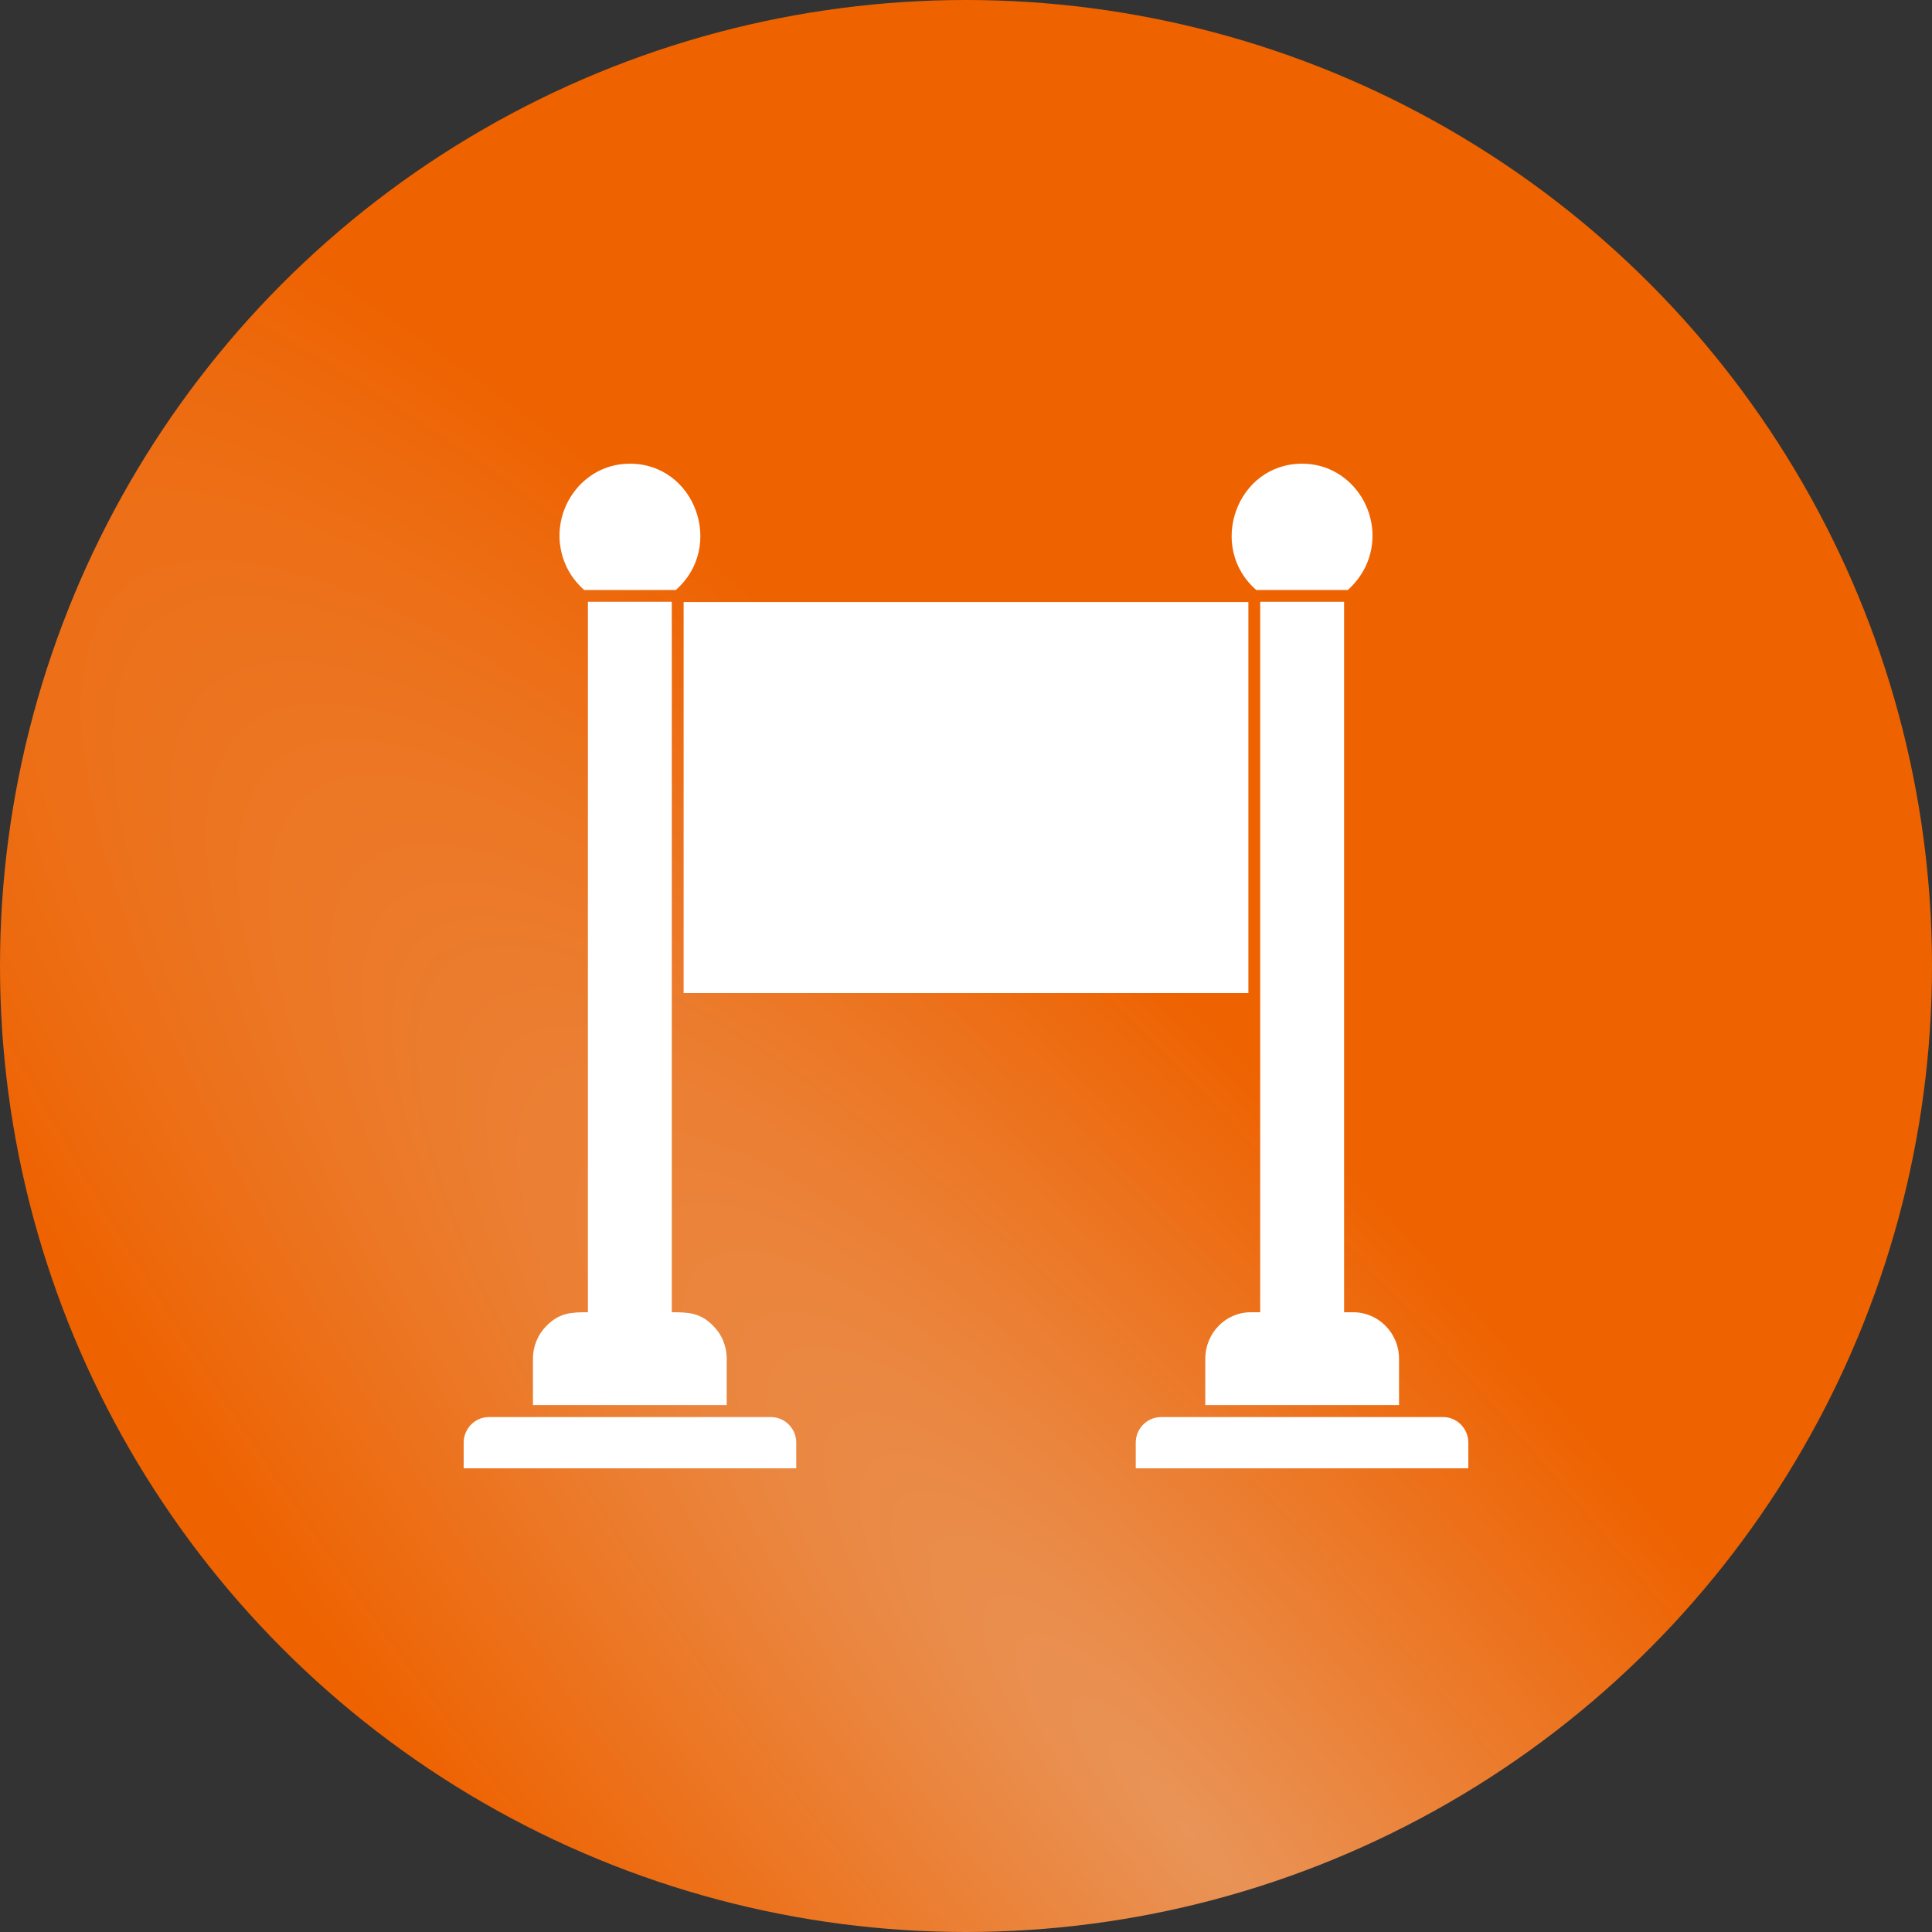
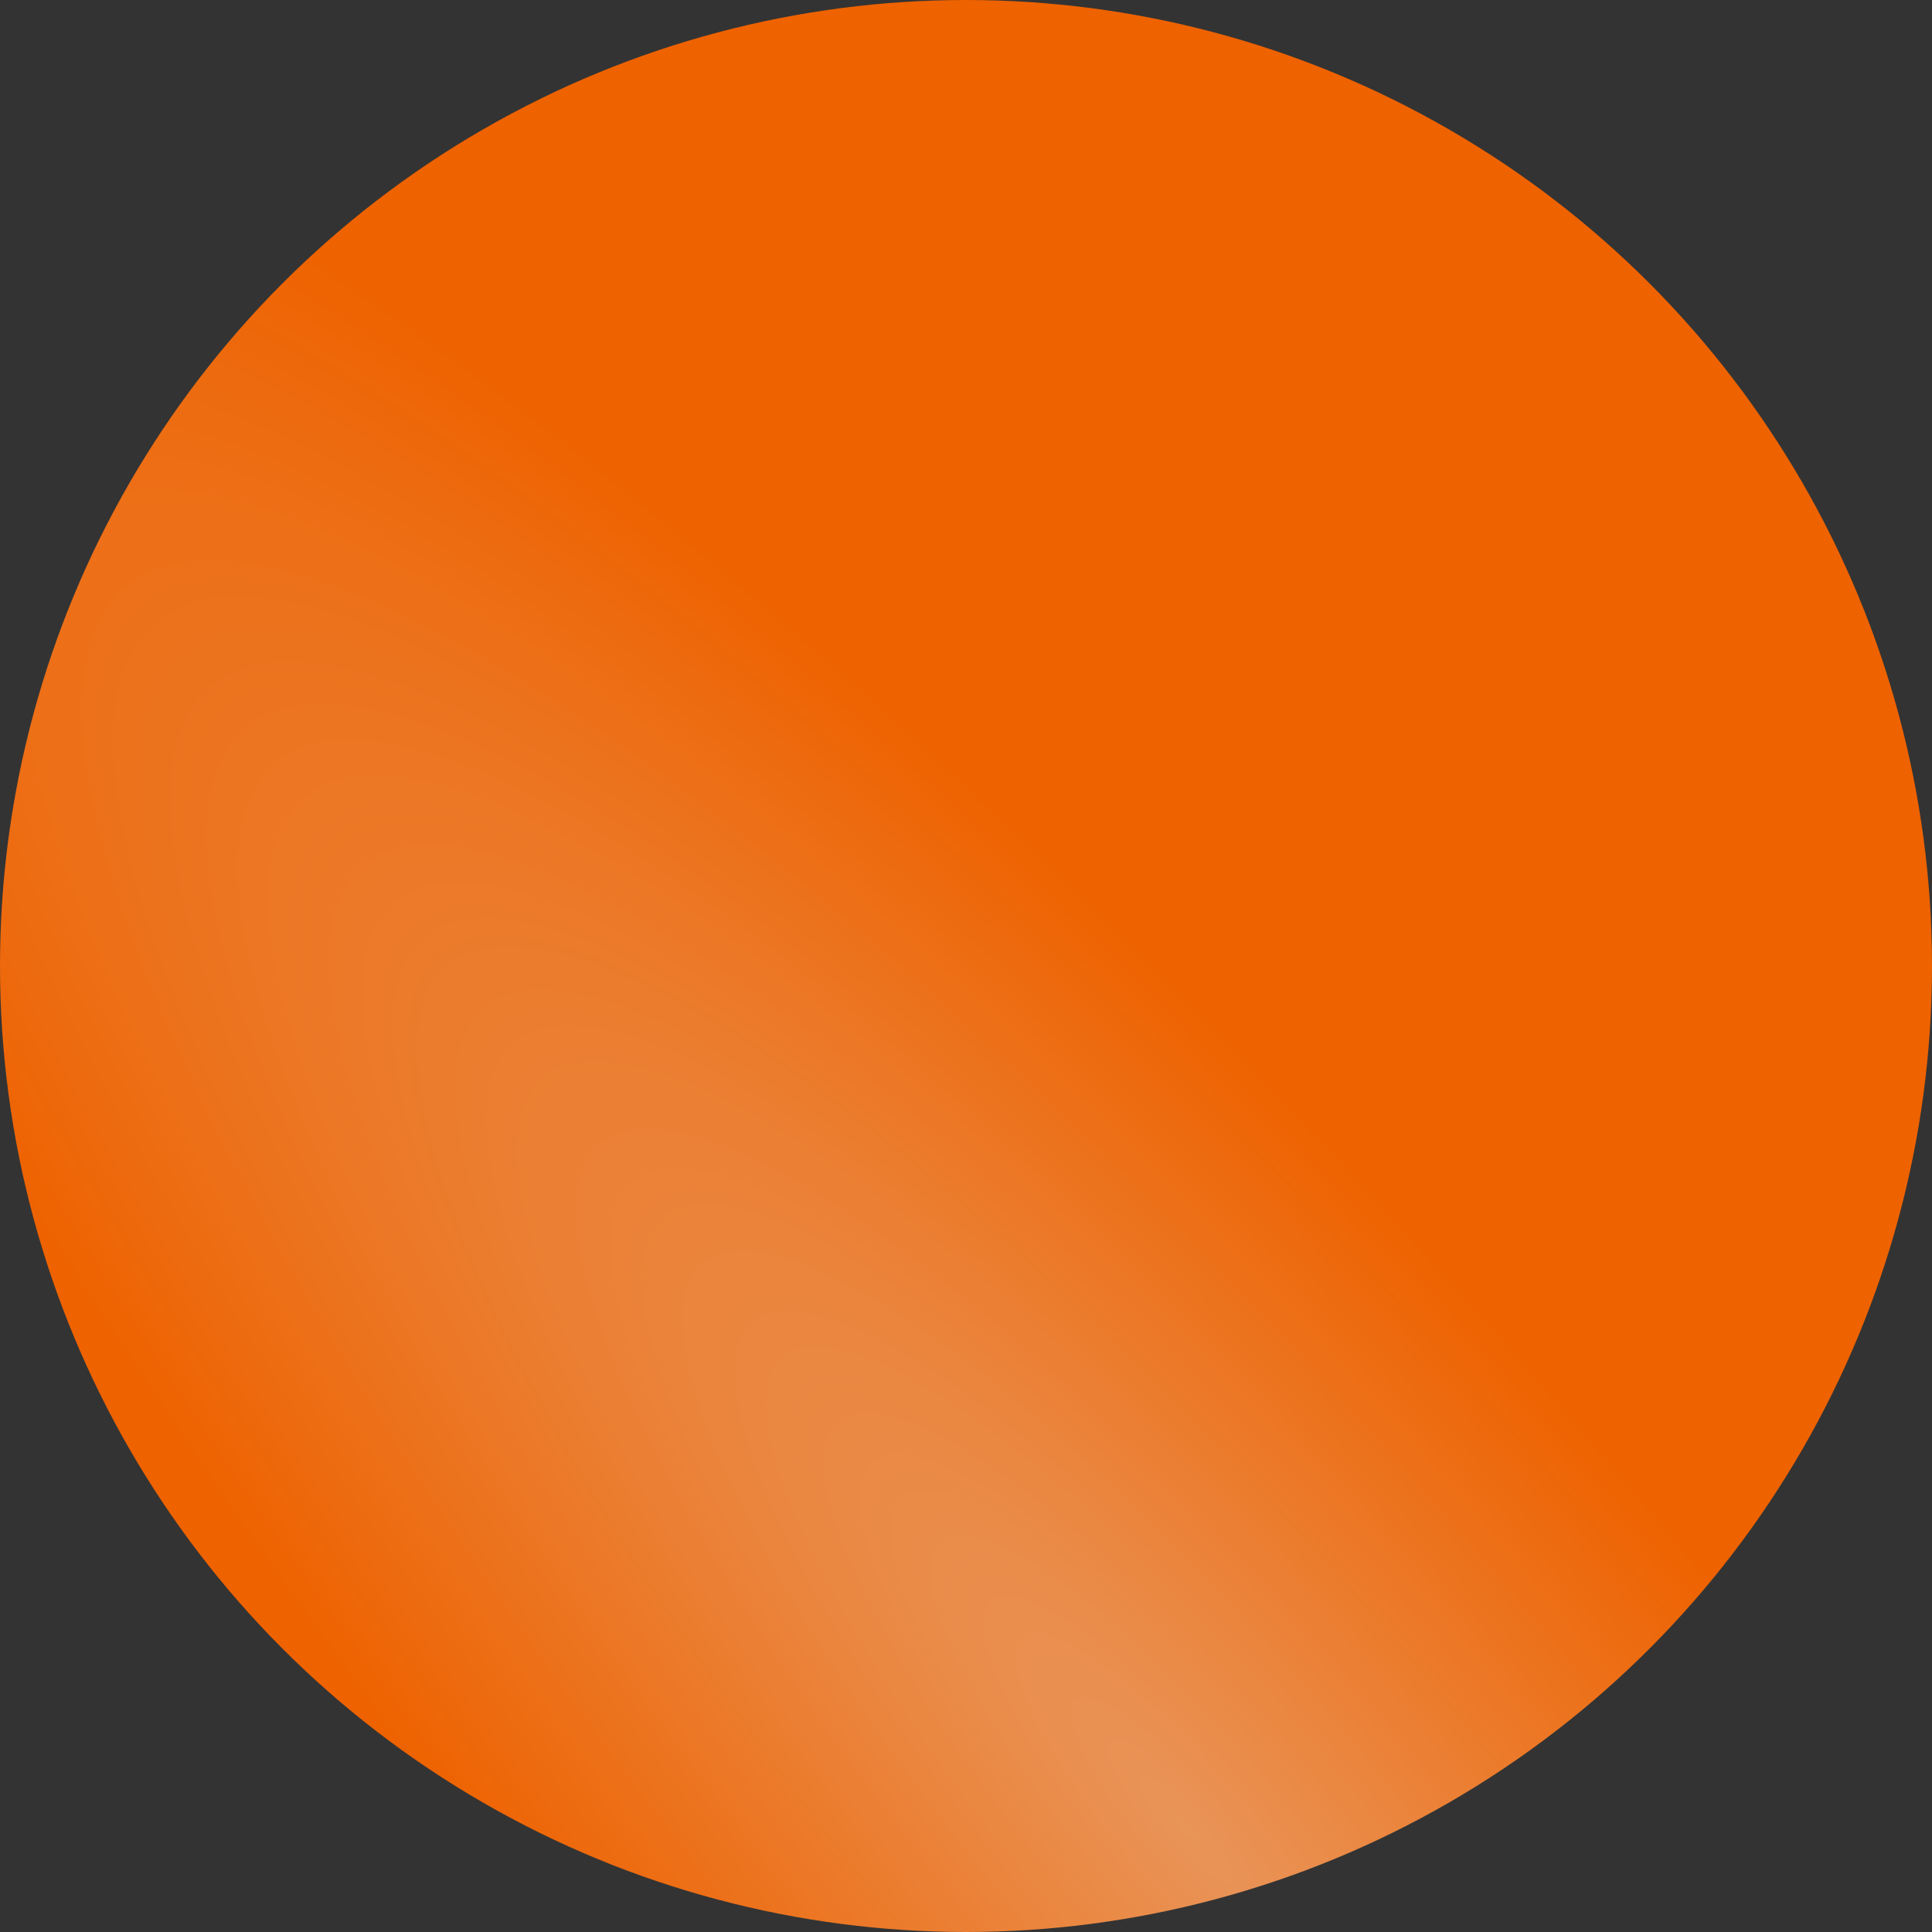
<svg xmlns="http://www.w3.org/2000/svg" width="50" height="50" viewBox="0 0 50 50" fill="none">
  <rect x="0" y="0" width="50" height="50" fill="#333333" stroke="none" />
  <circle cx="25" cy="25" r="25" fill="url(#paint0_radial_424_180)" />
-   <path fill-rule="evenodd" clip-rule="evenodd" d="M26.898 19.577H27.63C28.188 19.577 28.482 20.274 28.08 20.683C27.864 20.903 27.642 20.872 27.366 20.872L28.122 21.434C28.278 21.557 28.104 21.807 27.942 21.685L27.054 21.025V21.563C27.054 21.765 26.748 21.765 26.748 21.563V19.73C26.748 19.644 26.814 19.577 26.898 19.577ZM31.193 35.165V36.362H36.207V35.165C36.207 34.499 35.673 33.961 35.025 33.961H34.785V15.575H32.614V33.961H32.368C31.72 33.961 31.193 34.499 31.193 35.165ZM30.047 36.674C29.687 36.674 29.393 36.973 29.393 37.334V38H38V37.334C38 36.973 37.706 36.674 37.352 36.674H30.047ZM19.953 36.674H12.648C12.294 36.674 12 36.973 12 37.334V38H20.607V37.334C20.607 36.973 20.313 36.674 19.953 36.674ZM18.459 34.315C18.124 33.967 17.806 33.961 17.386 33.961V15.575H15.215V33.961C14.795 33.961 14.483 33.967 14.141 34.315C13.925 34.529 13.793 34.835 13.793 35.165V36.362H18.807V35.165C18.807 34.829 18.675 34.529 18.459 34.315ZM17.488 15.269C18.765 14.157 17.998 12 16.3 12C14.957 12 14.087 13.436 14.657 14.658C14.765 14.89 14.927 15.098 15.119 15.269H17.488ZM32.512 15.269H34.881C35.073 15.098 35.229 14.89 35.343 14.658C35.913 13.436 35.043 12 33.7 12C32.002 12 31.235 14.157 32.512 15.269ZM27.054 19.889V20.567H27.63C28.068 20.567 28.068 19.889 27.63 19.889H27.054ZM25.327 20.084C24.895 19.608 24.163 19.95 24.163 20.634C24.163 21.318 24.895 21.661 25.327 21.184C25.597 20.885 25.597 20.384 25.327 20.084ZM21.926 20.616C22.364 20.616 22.37 19.938 21.926 19.938H21.35V20.616H21.926ZM32.308 25.7V15.581H17.692V25.7H32.308ZM30.167 21.563V19.889H29.633C29.429 19.889 29.429 19.577 29.633 19.577H31.007C31.205 19.577 31.205 19.889 31.007 19.889H30.467V21.563C30.467 21.765 30.167 21.765 30.167 21.563ZM24.847 19.552C25.723 19.552 26.167 20.713 25.549 21.392C24.931 22.082 23.857 21.593 23.857 20.634C23.857 20.06 24.283 19.552 24.847 19.552ZM21.201 19.626H21.926C22.778 19.626 22.754 20.921 21.926 20.921H21.35V21.612C21.35 21.813 21.05 21.813 21.05 21.612V19.779C21.05 19.693 21.116 19.626 21.201 19.626ZM19.617 19.54C19.809 19.589 19.731 19.889 19.539 19.84C19.371 19.791 19.209 19.889 19.167 20.054C19.029 20.567 20.025 20.377 19.809 21.196C19.659 21.765 18.873 21.758 18.957 21.447C19.023 21.202 19.413 21.502 19.515 21.117C19.653 20.604 18.657 20.793 18.873 19.974C18.957 19.644 19.293 19.449 19.617 19.54Z" fill="white" />
-   <rect x="18" y="19" width="14" height="4" fill="white" />
  <defs>
    <radialGradient id="paint0_radial_424_180" cx="0" cy="0" r="1" gradientUnits="userSpaceOnUse" gradientTransform="translate(30.913 47.54) rotate(49.542) scale(59.867 14.615)">
      <stop stop-color="#E99458" />
      <stop offset="1" stop-color="#EE6200" />
    </radialGradient>
  </defs>
</svg>